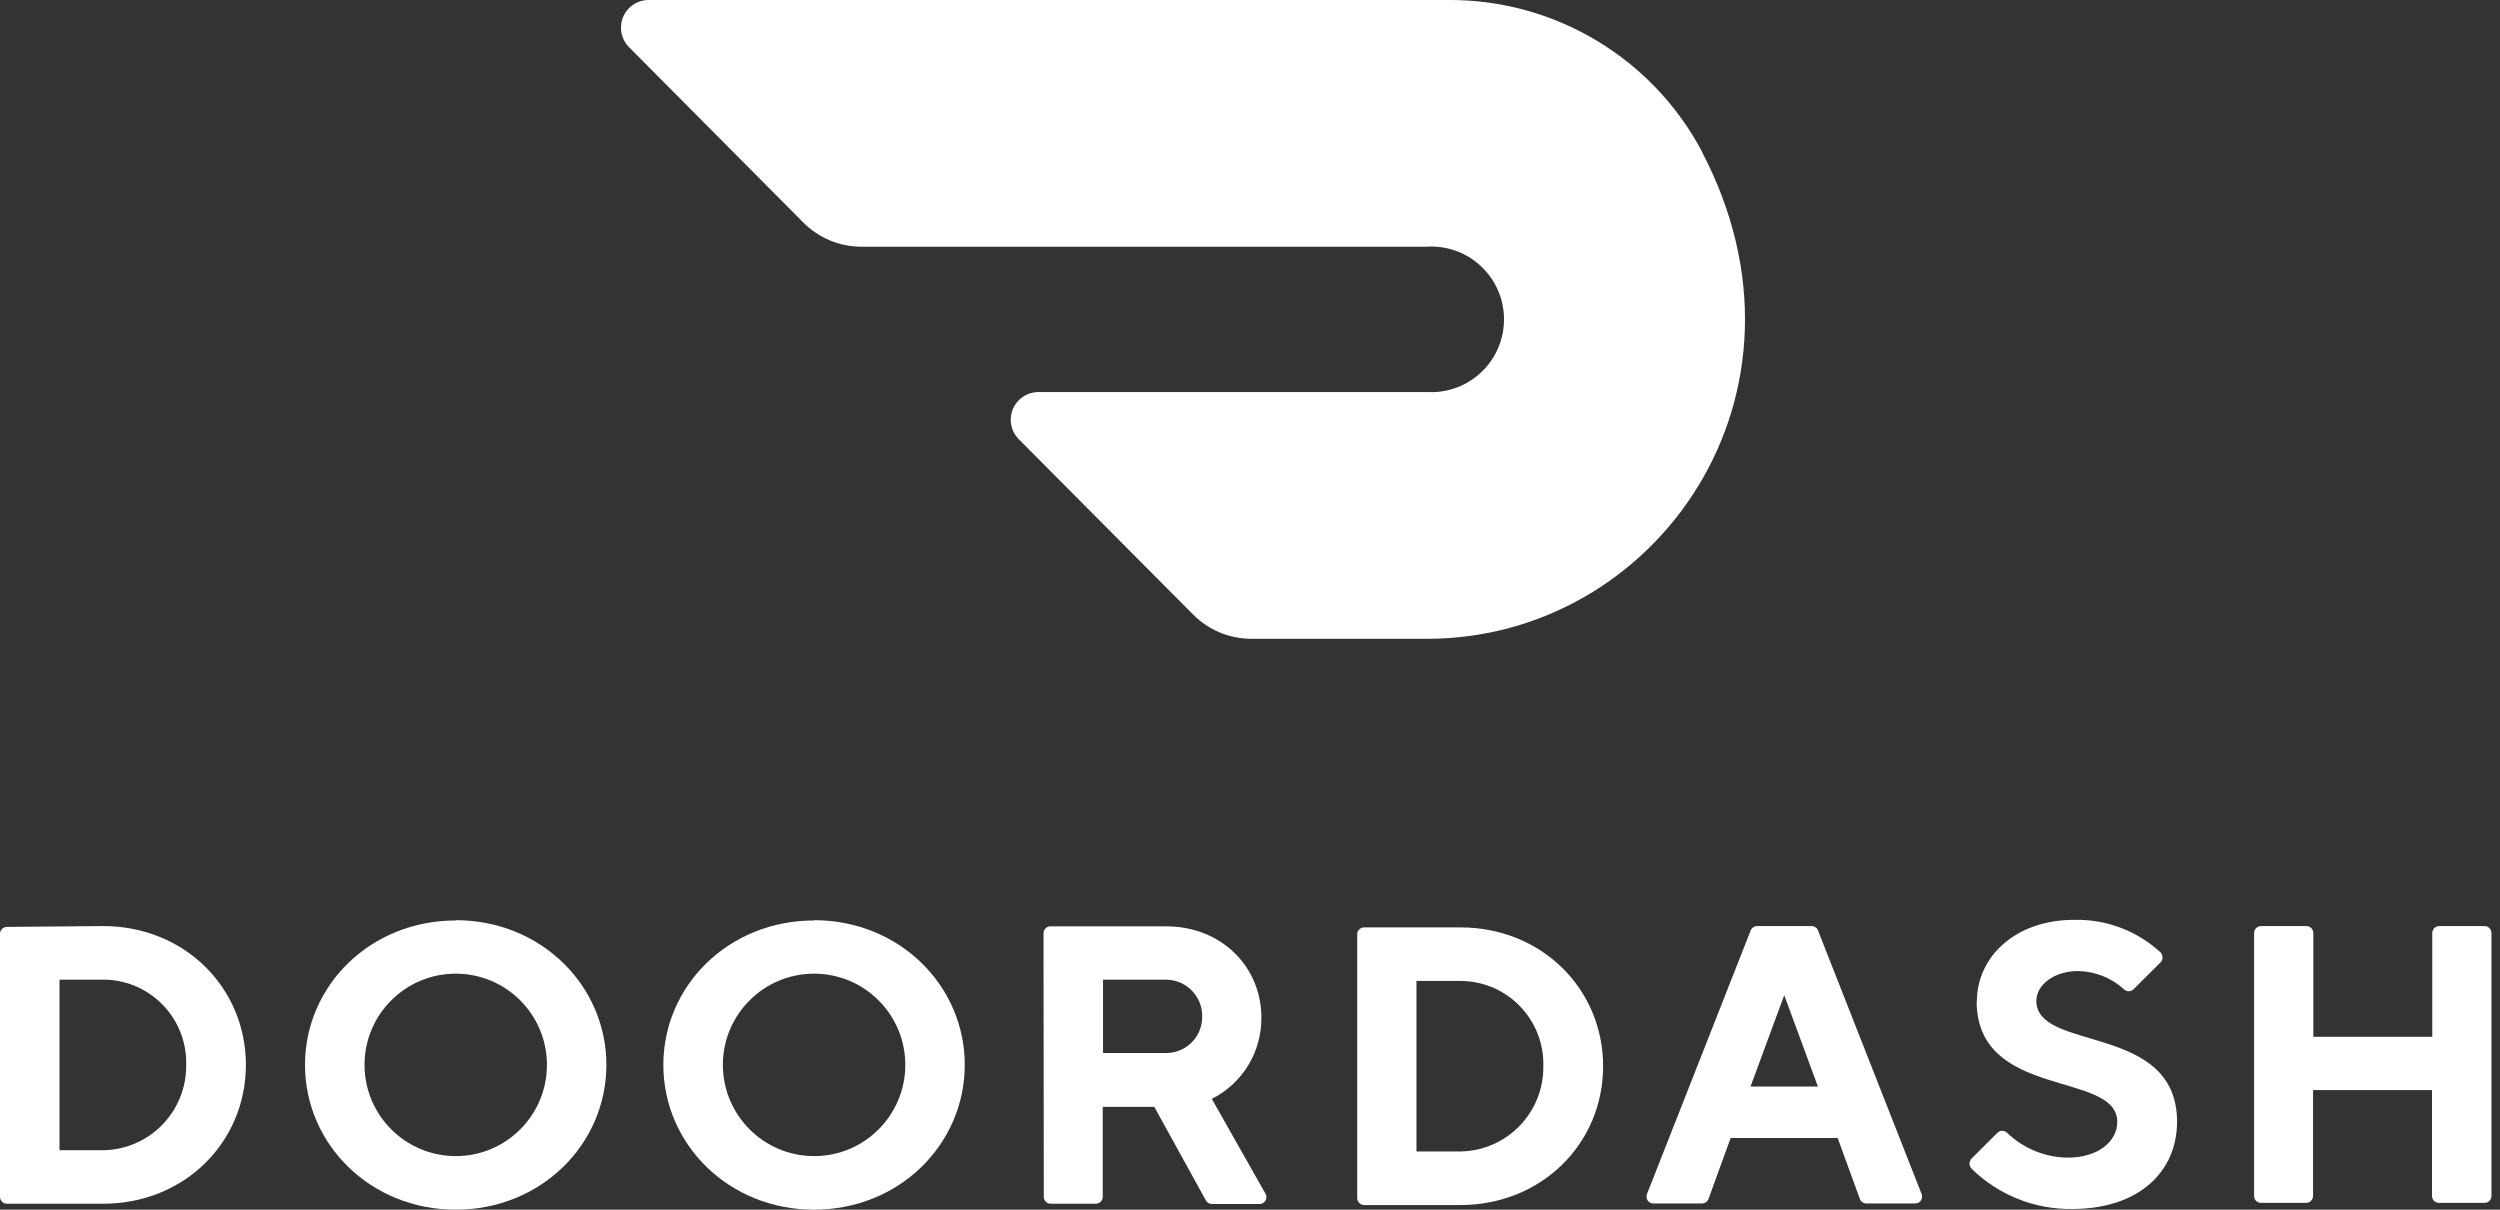
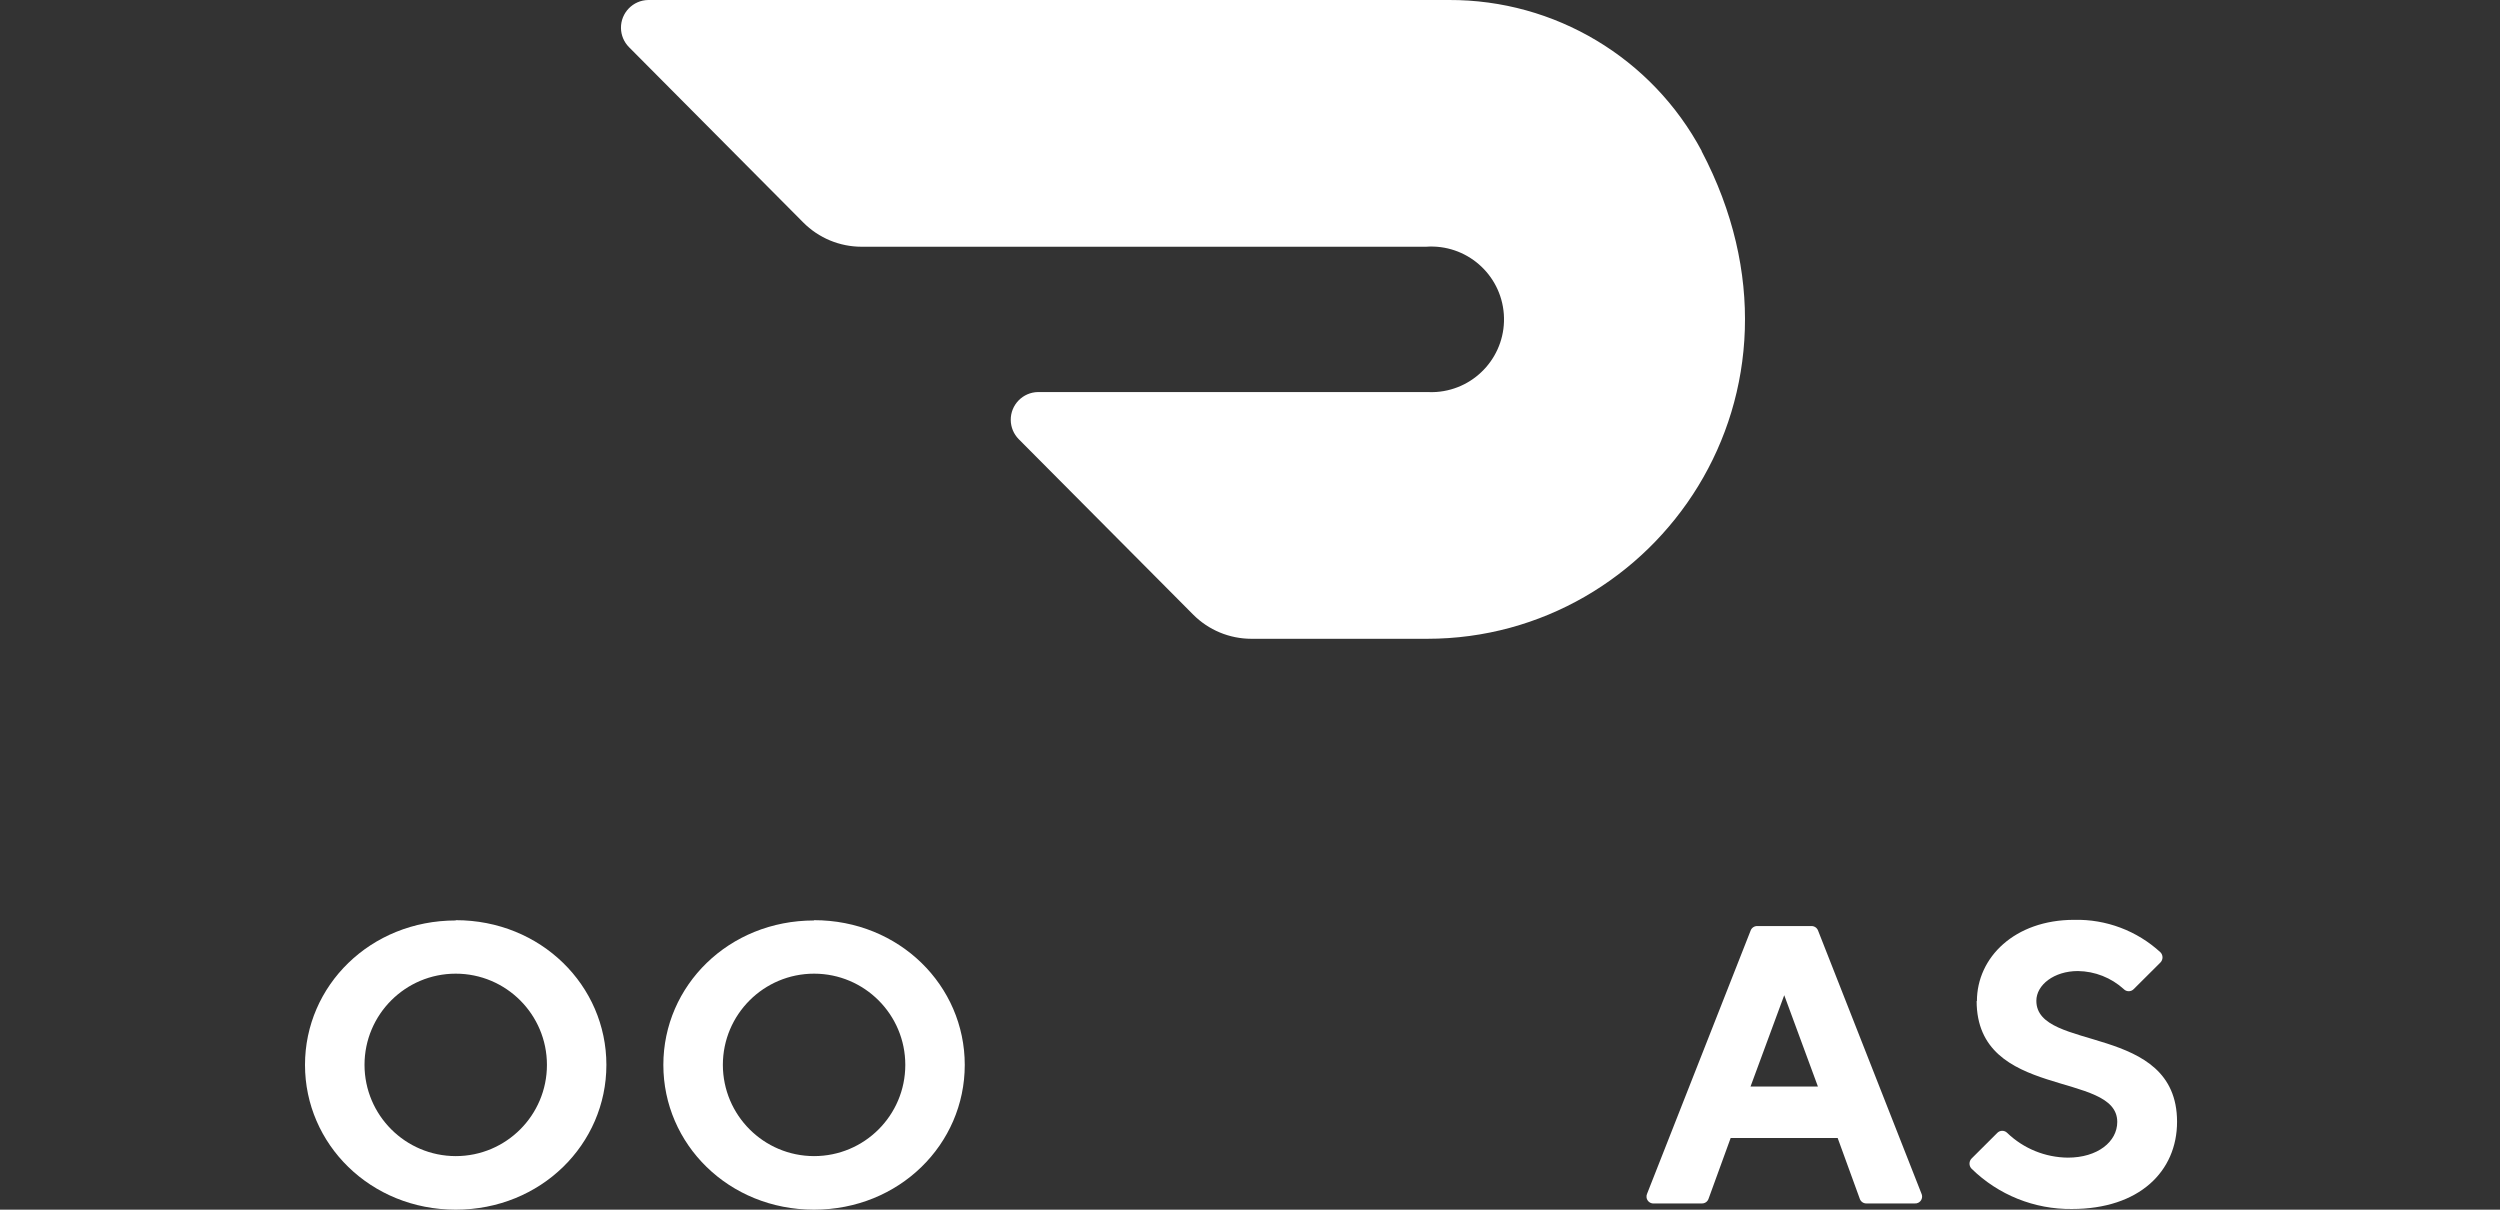
<svg xmlns="http://www.w3.org/2000/svg" width="124" height="60" viewBox="0 0 124 60" fill="none">
  <rect x="0" y="0" width="124" height="60" fill="#333333" stroke="none" />
-   <path d="M2.952 48.59V57.051H5.115C7.421 57.019 9.264 55.125 9.234 52.819C9.295 50.544 7.5 48.652 5.226 48.591C5.189 48.59 5.152 48.59 5.115 48.59L2.952 48.59ZM5.115 45.933C9.148 45.933 12.196 48.985 12.196 52.819C12.196 56.653 9.148 59.705 5.115 59.705H0.343C0.154 59.705 0 59.551 0 59.361V46.318C0 46.128 0.154 45.974 0.343 45.974L5.115 45.933Z" fill="white" />
  <path d="M22.604 57.343C25.103 57.343 27.128 55.317 27.128 52.819C27.128 50.32 25.103 48.294 22.604 48.294C20.105 48.294 18.08 50.32 18.08 52.819C18.084 55.316 20.107 57.339 22.604 57.343ZM22.604 45.641C26.833 45.641 30.077 48.885 30.077 52.819C30.077 56.753 26.833 60 22.604 60C18.375 60 15.128 56.753 15.128 52.819C15.128 48.885 18.372 45.655 22.604 45.655" fill="white" />
  <path d="M40.375 57.343C42.874 57.345 44.901 55.321 44.903 52.822C44.905 50.324 42.881 48.296 40.382 48.294C37.883 48.293 35.856 50.317 35.854 52.815C35.854 52.817 35.854 52.818 35.854 52.819C35.858 55.315 37.879 57.338 40.375 57.343ZM40.375 45.641C44.608 45.641 47.852 48.885 47.852 52.819C47.852 56.753 44.608 60 40.375 60C36.142 60 32.902 56.753 32.902 52.819C32.902 48.885 36.146 45.655 40.375 45.655" fill="white" />
-   <path d="M57.758 48.59H54.71V52.229H57.758C58.745 52.274 59.581 51.511 59.627 50.525C59.628 50.503 59.629 50.482 59.629 50.461C59.664 49.462 58.882 48.624 57.884 48.59C57.842 48.589 57.8 48.589 57.758 48.59ZM51.758 46.29C51.758 46.1 51.912 45.947 52.101 45.947H57.844C60.59 45.947 62.564 47.955 62.564 50.474C62.58 52.177 61.627 53.74 60.106 54.504L62.756 59.187C62.861 59.345 62.818 59.557 62.66 59.662C62.596 59.705 62.52 59.724 62.444 59.718H60.12C59.989 59.721 59.868 59.65 59.807 59.533L57.253 54.899H54.696V59.361C54.696 59.551 54.542 59.705 54.353 59.705H52.115C51.925 59.705 51.772 59.551 51.772 59.361L51.758 46.29Z" fill="white" />
-   <path d="M70.257 48.655V57.113H72.43C74.734 57.081 76.577 55.189 76.549 52.884C76.609 50.61 74.815 48.717 72.541 48.657C72.504 48.655 72.466 48.655 72.43 48.655H70.257V48.655ZM72.43 45.998C76.463 45.998 79.514 49.046 79.514 52.884C79.514 56.722 76.463 59.77 72.43 59.77H67.661C67.472 59.77 67.318 59.616 67.318 59.427V46.341C67.318 46.152 67.472 45.998 67.661 45.998H72.43Z" fill="white" />
  <path d="M88.498 49.362L86.826 53.893H90.169L88.498 49.362ZM85.841 56.444L84.746 59.454C84.698 59.602 84.558 59.699 84.403 59.691H82.041C81.852 59.709 81.685 59.571 81.667 59.382C81.661 59.321 81.672 59.259 81.698 59.203L86.83 46.159C86.881 46.016 87.021 45.924 87.172 45.933H89.833C89.985 45.924 90.125 46.016 90.177 46.159L95.304 59.203C95.385 59.375 95.311 59.58 95.139 59.66C95.084 59.686 95.023 59.697 94.962 59.691H92.586C92.431 59.698 92.291 59.602 92.243 59.454L91.148 56.444L85.841 56.444Z" fill="white" />
  <path d="M98.055 49.657C98.055 47.491 99.925 45.624 102.877 45.624C104.459 45.586 105.993 46.163 107.158 47.234C107.295 47.374 107.295 47.598 107.158 47.739L105.829 49.063C105.696 49.198 105.479 49.199 105.344 49.066C105.343 49.065 105.343 49.064 105.342 49.063C104.718 48.495 103.907 48.175 103.063 48.164C101.882 48.164 101.003 48.851 101.003 49.64C101.003 52.197 107.982 50.721 107.982 55.64C107.982 58.098 106.111 59.966 102.767 59.966C100.909 59.988 99.118 59.269 97.79 57.968C97.653 57.828 97.653 57.603 97.79 57.463L99.064 56.193C99.195 56.057 99.412 56.053 99.549 56.184C99.552 56.187 99.555 56.19 99.558 56.193C100.368 56.97 101.443 57.408 102.565 57.419C104.041 57.419 105.016 56.629 105.016 55.648C105.016 53.09 98.041 54.566 98.041 49.647" fill="white" />
-   <path d="M120.641 46.276V51.425H114.741V46.276C114.741 46.086 114.587 45.933 114.397 45.933H112.145C111.956 45.933 111.803 46.087 111.803 46.276V59.32C111.803 59.51 111.956 59.663 112.145 59.663H114.384C114.573 59.663 114.727 59.51 114.727 59.32V54.068H120.628V59.32C120.628 59.51 120.782 59.663 120.971 59.663H123.234C123.423 59.663 123.576 59.51 123.576 59.32V46.276C123.576 46.086 123.423 45.933 123.234 45.933H120.995C120.806 45.927 120.647 46.076 120.642 46.266C120.642 46.269 120.641 46.273 120.641 46.276Z" fill="white" />
  <path d="M84.41 7.5C81.943 2.869 77.117 -0.018 71.87 8.04719e-05H32.154C31.395 0.011 30.79 0.634 30.8 1.392C30.805 1.745 30.946 2.082 31.193 2.334L39.843 11.036C40.607 11.805 41.646 12.237 42.73 12.238H70.73C72.72 12.095 74.447 13.593 74.59 15.582C74.732 17.572 73.234 19.3 71.244 19.442C71.099 19.452 70.953 19.454 70.806 19.446H51.49C50.732 19.455 50.124 20.077 50.133 20.835C50.137 21.189 50.278 21.528 50.526 21.78L59.179 30.482C59.943 31.251 60.983 31.683 62.066 31.684H70.792C82.151 31.684 90.74 19.543 84.396 7.49" fill="white" />
</svg>